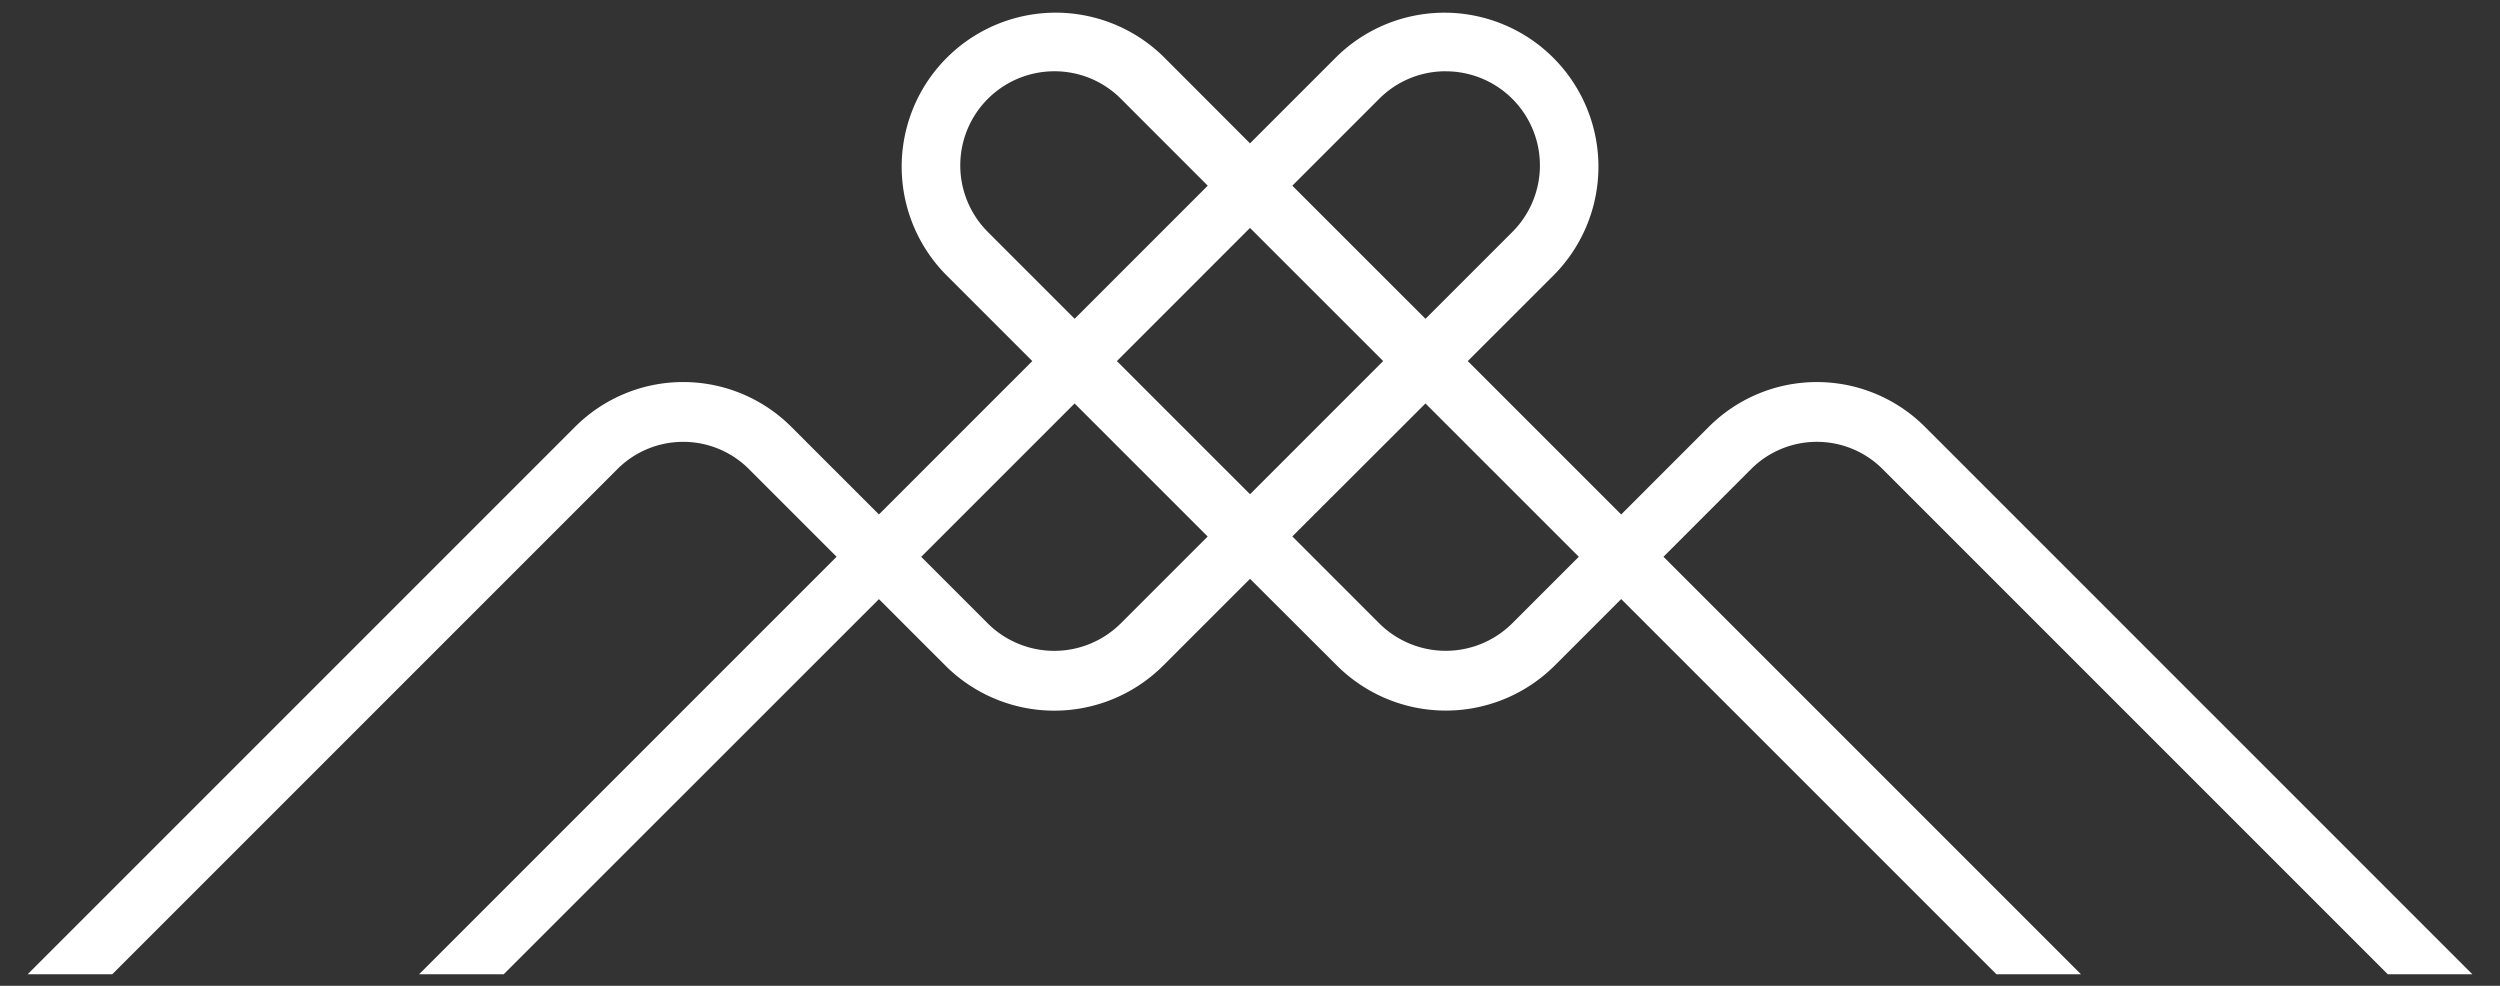
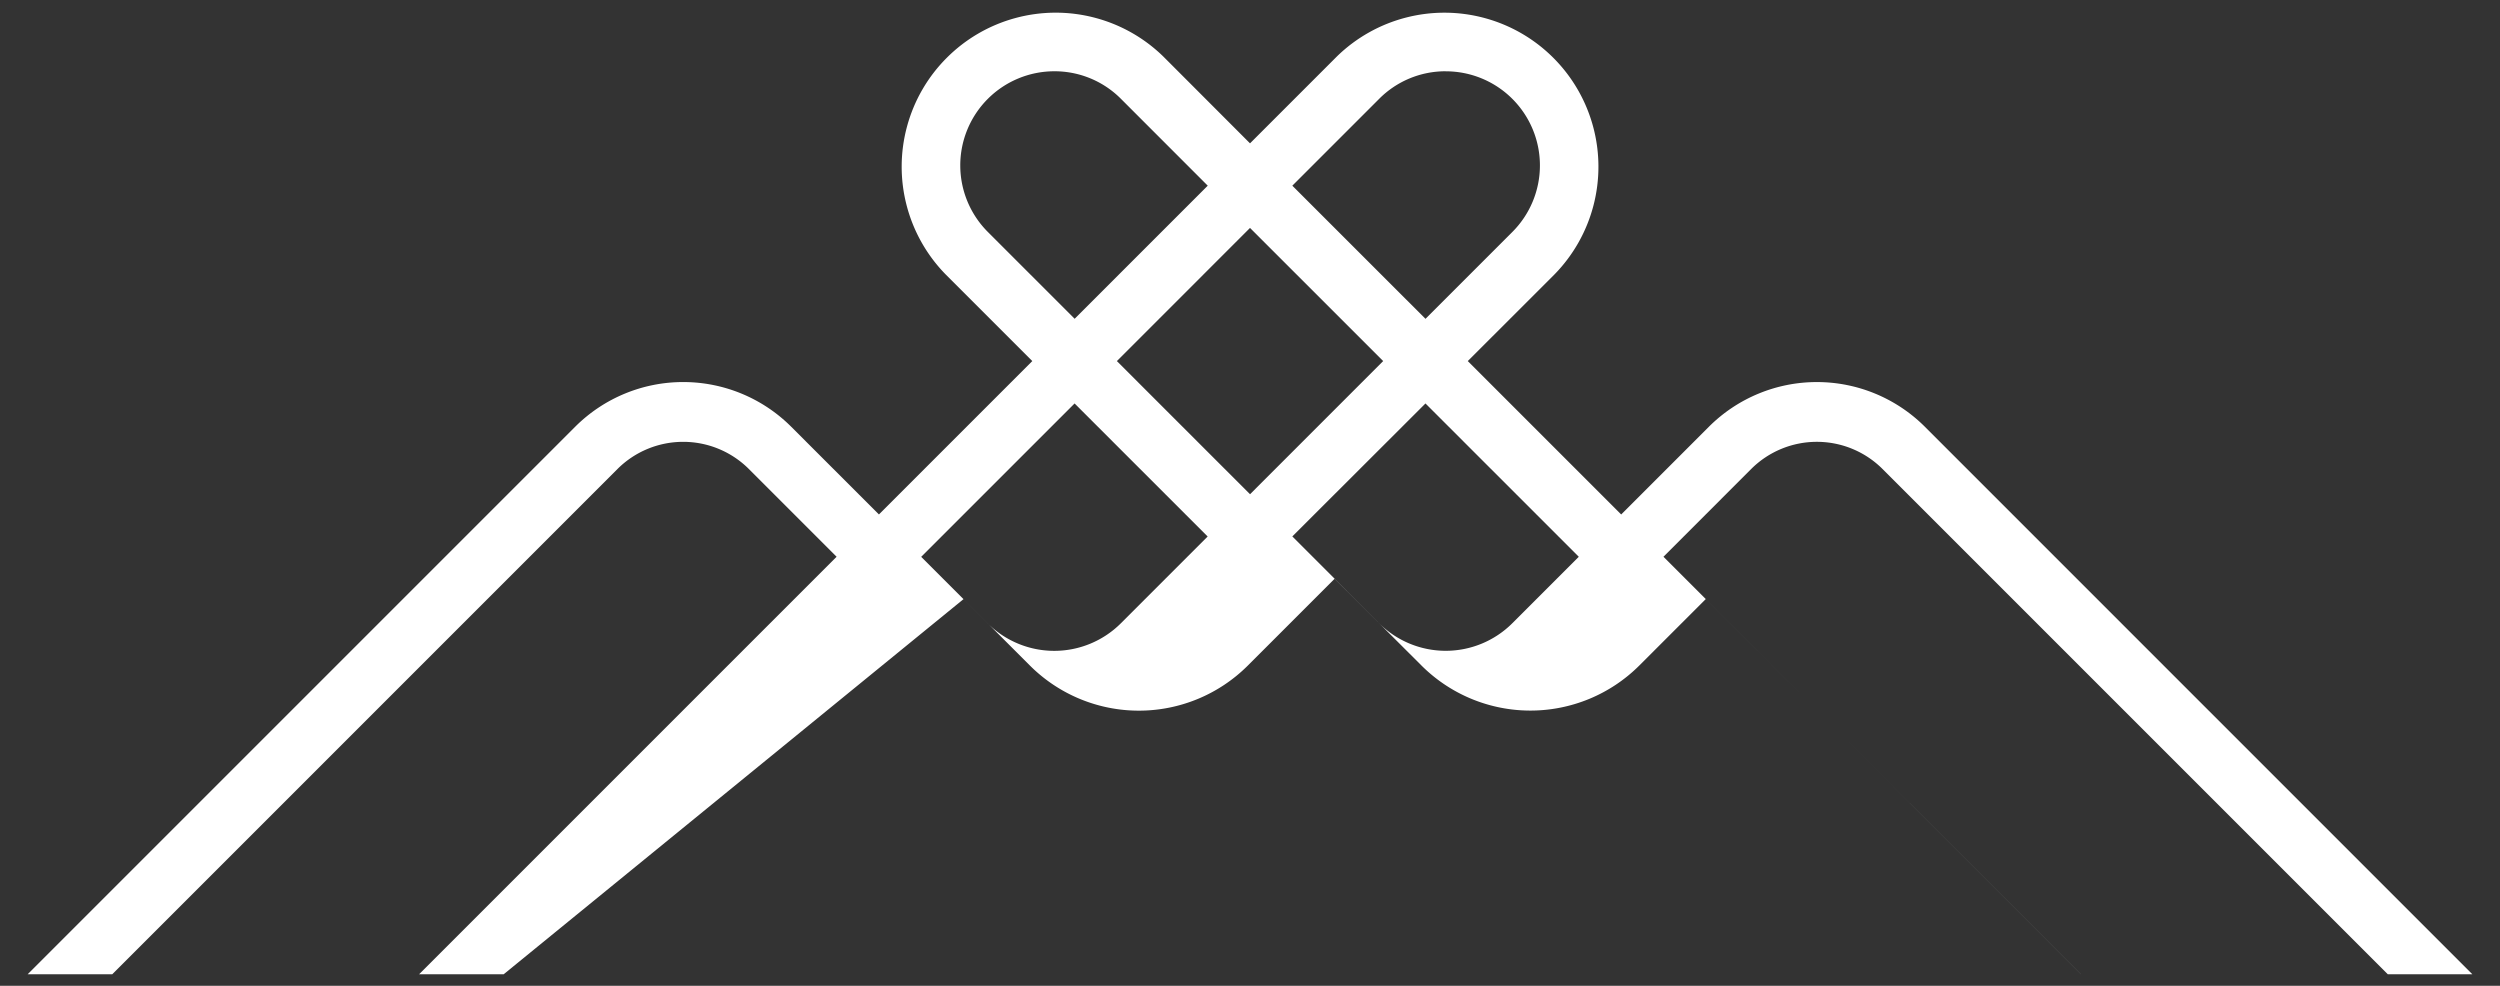
<svg xmlns="http://www.w3.org/2000/svg" width="109.057" height="43.002">
  <rect width="100%" height="100%" fill="#333333" stroke="none" />
-   <path data-name="Sottrazione 5" d="M90.78 42.5h0-3.689l-16.37-16.367-2.9 2.9a6.725 6.725 0 01-9.5 0l-3.792-3.784-3.787 3.787a6.724 6.724 0 01-9.5 0l-2.9-2.9L21.972 42.5h-3.69l18.213-18.213-3.829-3.829a4.056 4.056 0 00-5.728 0L4.897 42.5h-3.69l23.887-23.887a6.668 6.668 0 019.418 0l3.829 3.829 6.691-6.691-3.787-3.787a6.718 6.718 0 019.5-9.5l3.784 3.789 3.788-3.788a6.718 6.718 0 019.5 9.5l-3.788 3.786 6.692 6.692 3.828-3.829a6.666 6.666 0 019.417 0L107.85 42.5h-3.688L82.12 20.458a4.054 4.054 0 00-5.727 0l-3.828 3.829L90.778 42.5zM62.183 17.6l-5.808 5.8 3.787 3.788a4.111 4.111 0 005.809 0l2.9-2.9zm-15.306 0l-6.692 6.691 2.9 2.9a4.113 4.113 0 005.809 0l3.787-3.787-5.804-5.804zm7.652-7.657l-5.808 5.808 5.809 5.809 5.808-5.809-5.809-5.808zm8.537-6.834a4.079 4.079 0 00-2.9 1.2L56.375 8.1l5.809 5.808 3.787-3.787a4.105 4.105 0 00-2.9-7.01zm-17.074 0a4.106 4.106 0 00-2.9 7.009l3.787 3.788L52.685 8.1l-3.788-3.79a4.08 4.08 0 00-2.904-1.201z" fill="#fff" stroke="rgba(0,0,0,0)" stroke-miterlimit="10" />
+   <path data-name="Sottrazione 5" d="M90.78 42.5l-16.37-16.367-2.9 2.9a6.725 6.725 0 01-9.5 0l-3.792-3.784-3.787 3.787a6.724 6.724 0 01-9.5 0l-2.9-2.9L21.972 42.5h-3.69l18.213-18.213-3.829-3.829a4.056 4.056 0 00-5.728 0L4.897 42.5h-3.69l23.887-23.887a6.668 6.668 0 019.418 0l3.829 3.829 6.691-6.691-3.787-3.787a6.718 6.718 0 019.5-9.5l3.784 3.789 3.788-3.788a6.718 6.718 0 019.5 9.5l-3.788 3.786 6.692 6.692 3.828-3.829a6.666 6.666 0 019.417 0L107.85 42.5h-3.688L82.12 20.458a4.054 4.054 0 00-5.727 0l-3.828 3.829L90.778 42.5zM62.183 17.6l-5.808 5.8 3.787 3.788a4.111 4.111 0 005.809 0l2.9-2.9zm-15.306 0l-6.692 6.691 2.9 2.9a4.113 4.113 0 005.809 0l3.787-3.787-5.804-5.804zm7.652-7.657l-5.808 5.808 5.809 5.809 5.808-5.809-5.809-5.808zm8.537-6.834a4.079 4.079 0 00-2.9 1.2L56.375 8.1l5.809 5.808 3.787-3.787a4.105 4.105 0 00-2.9-7.01zm-17.074 0a4.106 4.106 0 00-2.9 7.009l3.787 3.788L52.685 8.1l-3.788-3.79a4.08 4.08 0 00-2.904-1.201z" fill="#fff" stroke="rgba(0,0,0,0)" stroke-miterlimit="10" />
</svg>